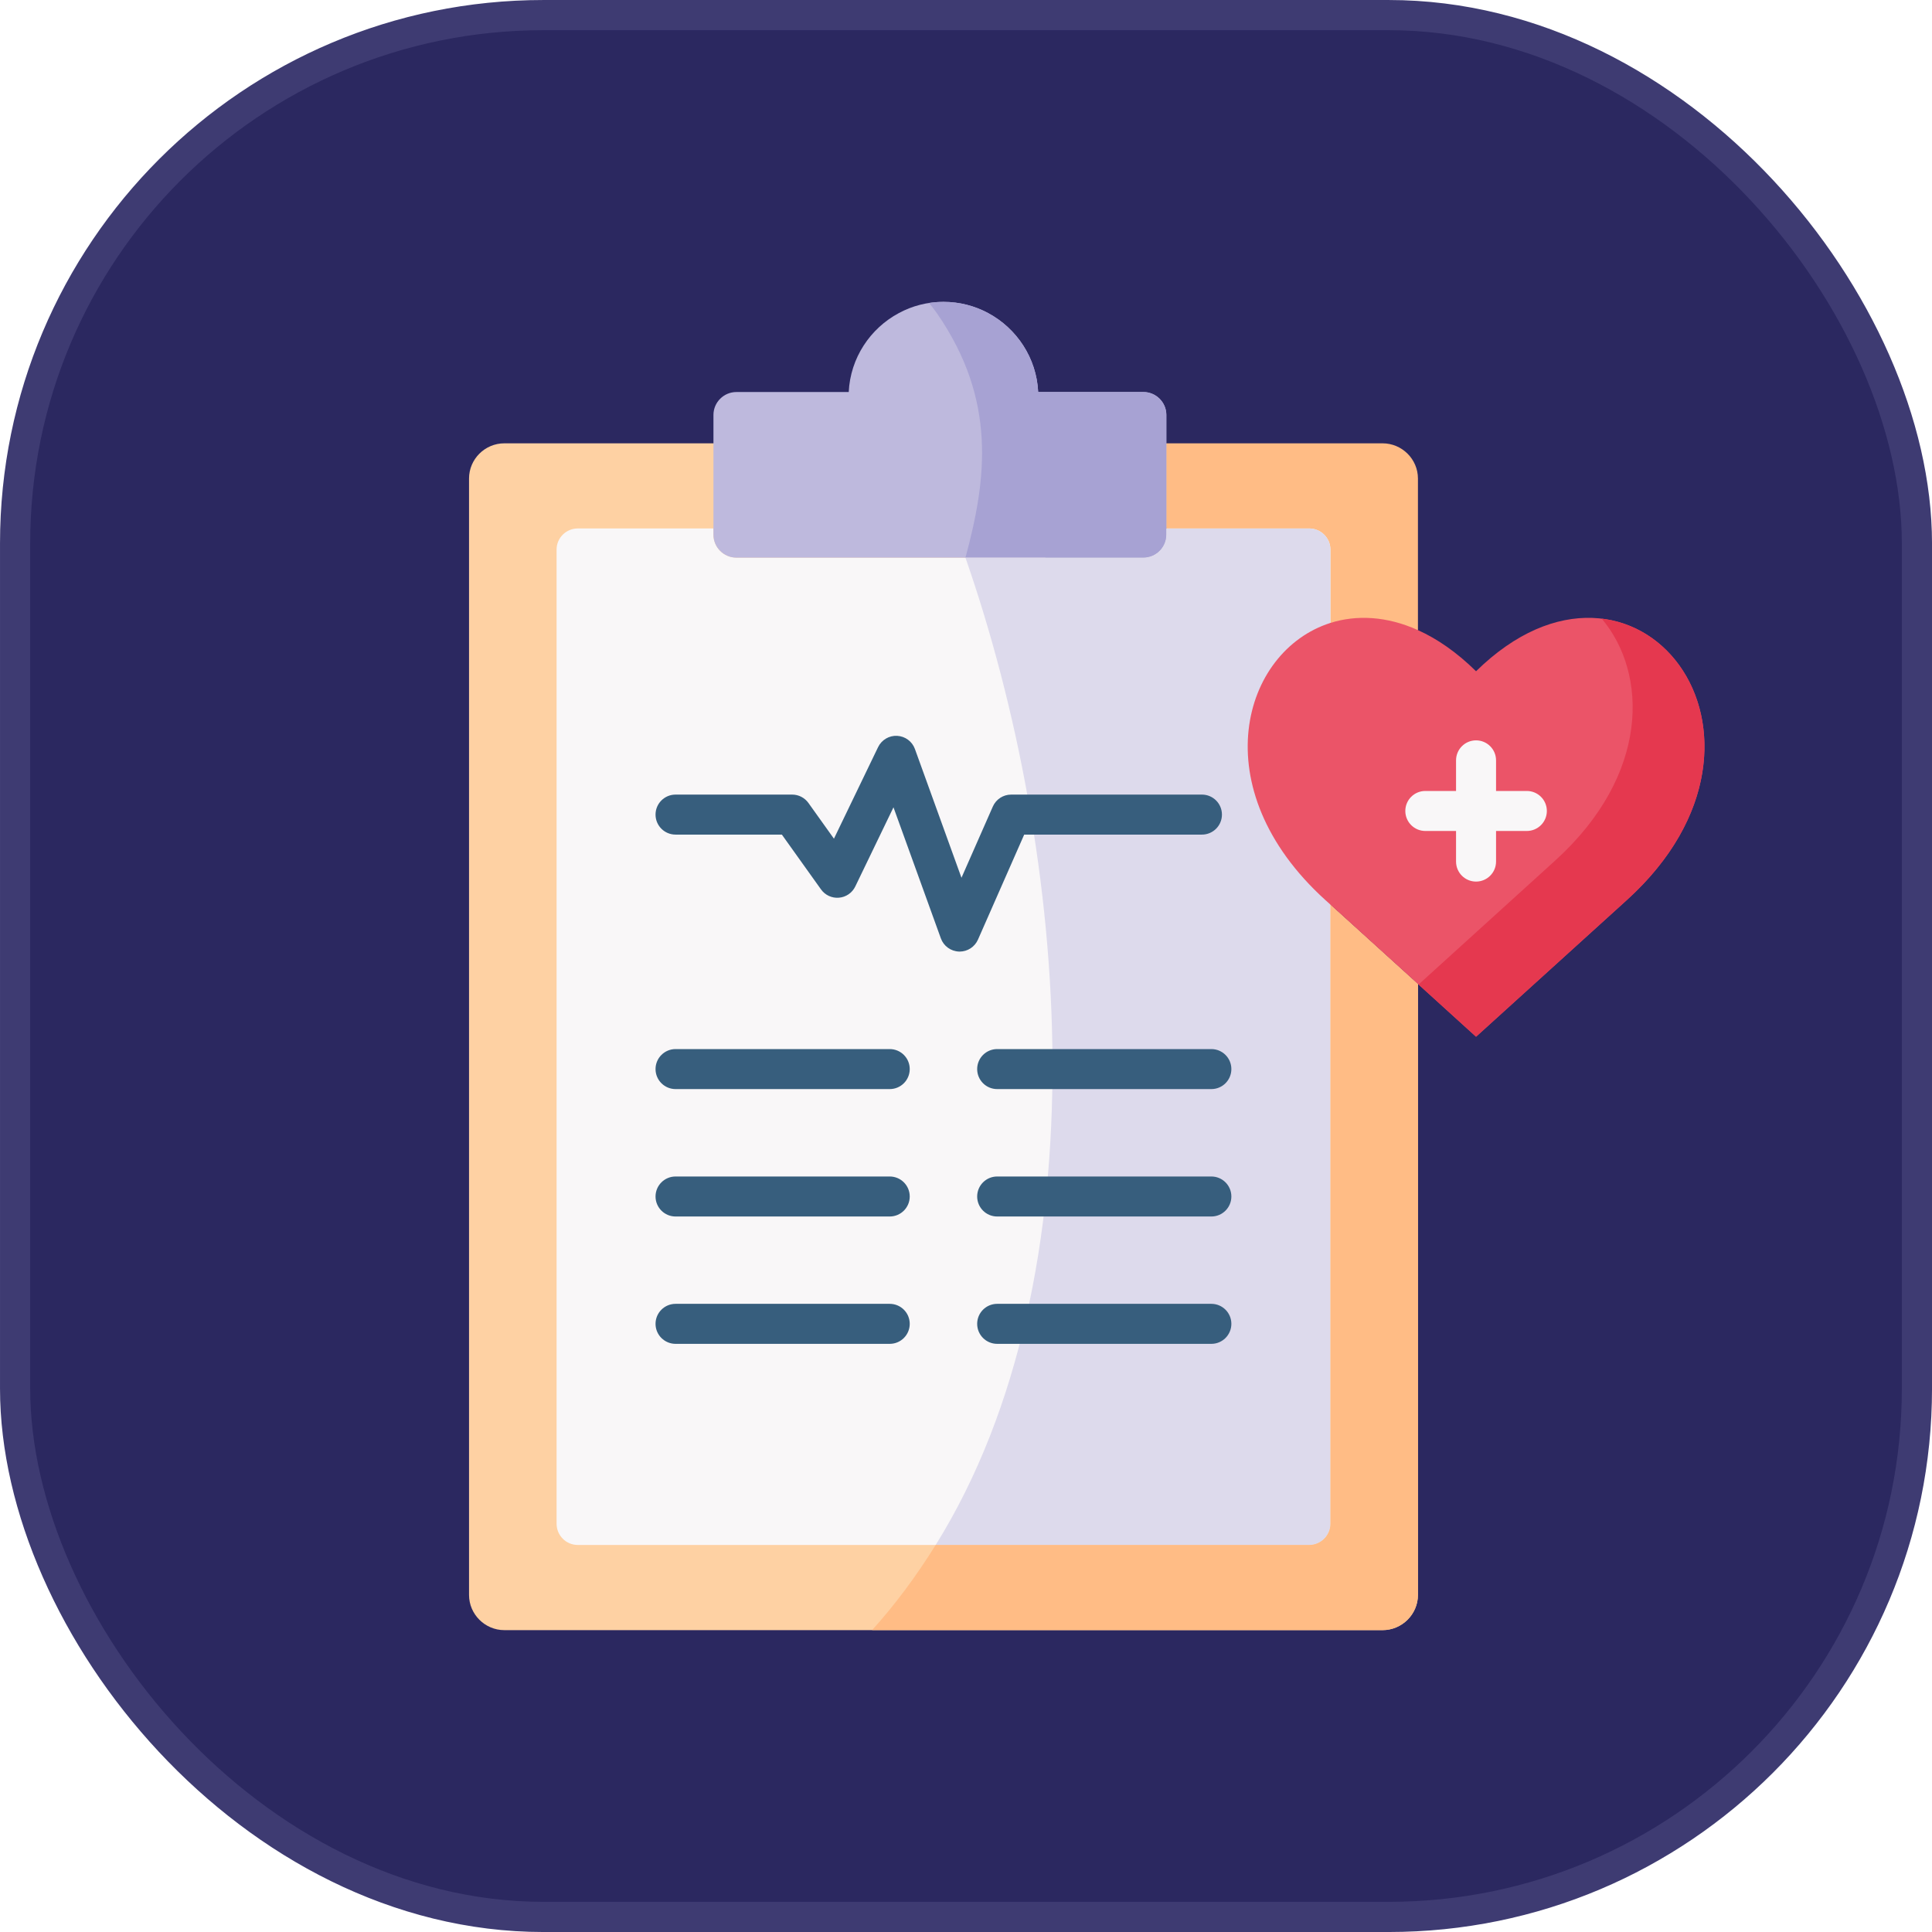
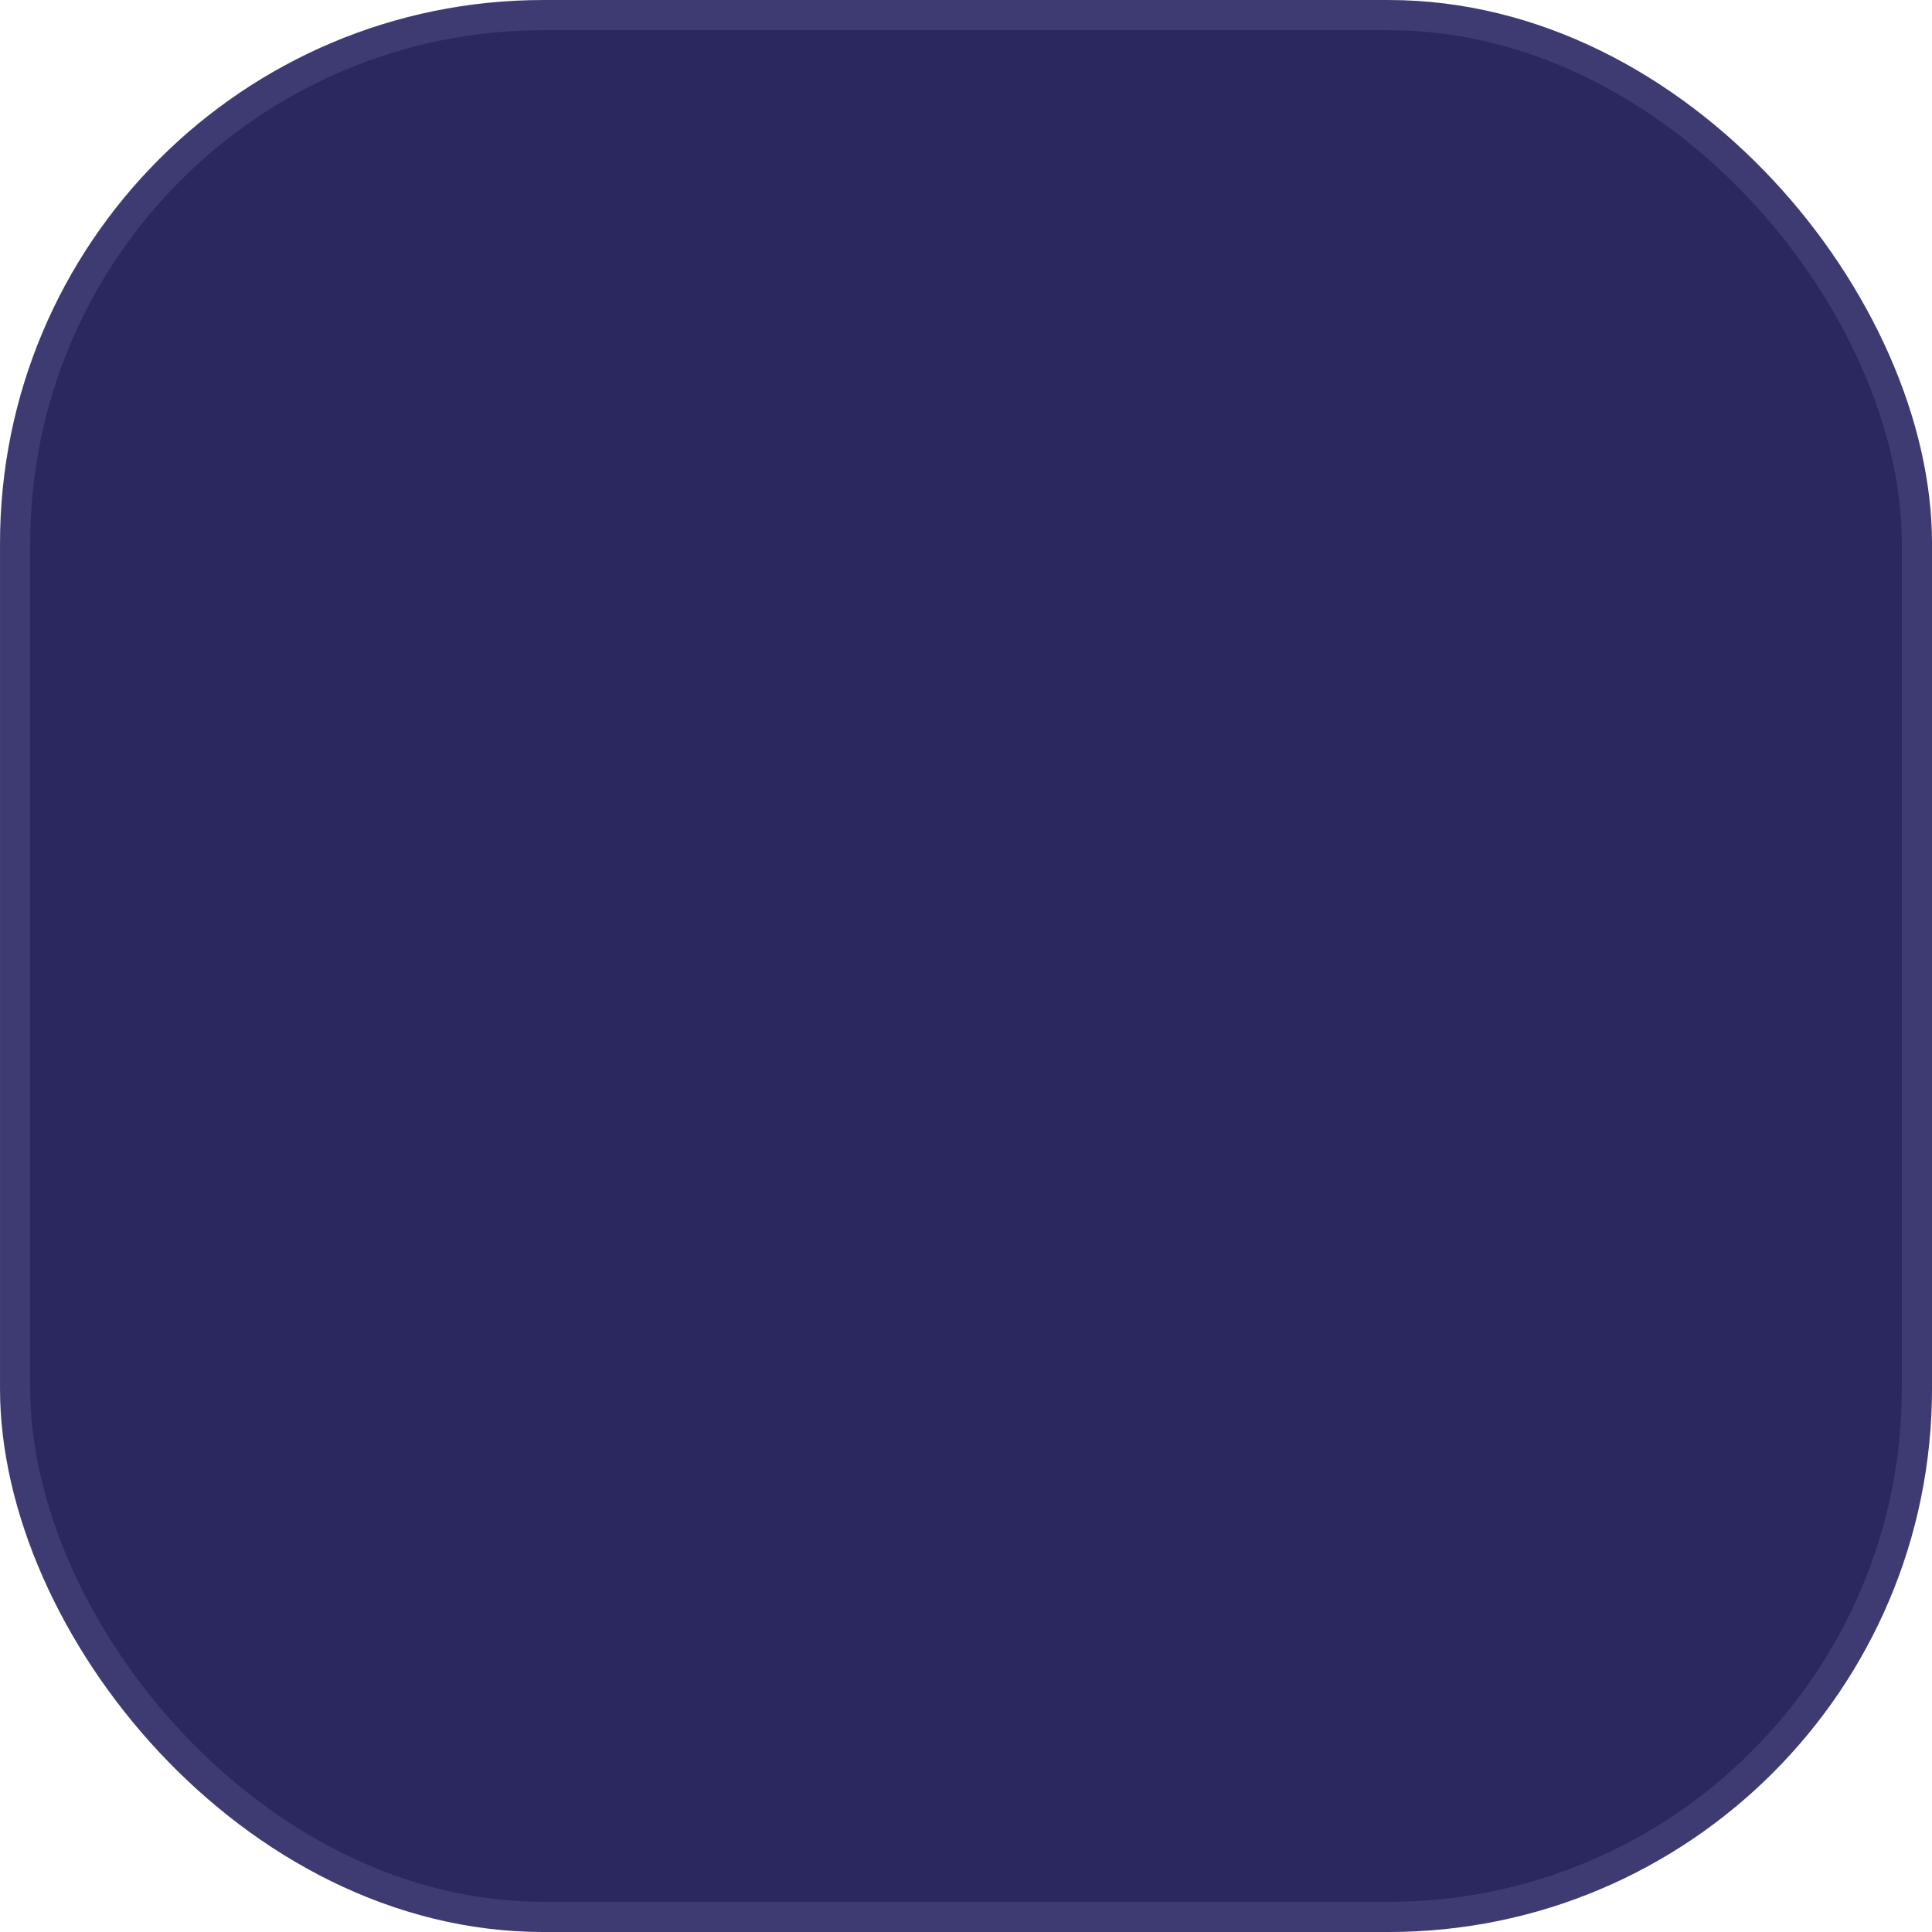
<svg xmlns="http://www.w3.org/2000/svg" width="82" height="82" viewBox="0 0 82 82" fill="none">
  <rect x="0.641" y="0.641" width="80.719" height="80.719" rx="22.422" fill="#2B2860" stroke="#3E3B72" stroke-width="1.281" />
  <g clip-path="url(#clip0_45_189)">
    <path fill-rule="evenodd" clip-rule="evenodd" d="M49.503 22.43L56.467 26.439C58.239 27.542 58.993 27.42 60.182 26.745V20.311C60.182 19.488 59.505 18.816 58.681 18.816H49.503L48.214 20.504L49.503 22.43Z" fill="#FFBC85" />
    <path fill-rule="evenodd" clip-rule="evenodd" d="M40.438 18.87L30.281 18.816H21.406C20.581 18.816 19.907 19.488 19.907 20.311V67.693C19.907 68.513 20.581 69.188 21.406 69.188H58.681C59.506 69.188 60.182 68.513 60.182 67.693V41.764L56.467 38.394L40.438 18.87Z" fill="#FED1A3" />
    <path fill-rule="evenodd" clip-rule="evenodd" d="M48.53 23.667H31.254C30.719 23.667 30.281 23.23 30.281 22.696V22.429H24.522C24.026 22.429 23.623 22.831 23.623 23.326V64.673C23.623 65.168 24.026 65.573 24.522 65.573H55.565C56.061 65.573 56.467 65.168 56.467 64.673V38.394L56.248 38.198C51.024 33.458 52.722 27.629 56.467 26.439V23.327C56.467 22.831 56.061 22.43 55.565 22.43H49.503V22.697C49.503 23.23 49.065 23.667 48.53 23.667Z" fill="#F9F7F8" />
    <path fill-rule="evenodd" clip-rule="evenodd" d="M49.503 22.43V18.816V17.61C49.503 17.076 49.065 16.639 48.53 16.639H44.063C43.996 15.192 43.151 13.938 41.94 13.288C41.373 12.983 40.728 12.812 40.045 12.812C39.358 12.812 38.714 12.983 38.15 13.288C36.935 13.938 36.091 15.192 36.023 16.639H31.254C30.719 16.639 30.281 17.076 30.281 17.61V18.816V22.43V22.697C30.281 23.23 30.719 23.668 31.254 23.668H48.53C49.065 23.668 49.503 23.23 49.503 22.697V22.43H49.503Z" fill="#BEB9DD" />
    <path fill-rule="evenodd" clip-rule="evenodd" d="M48.53 16.639H44.064C43.996 15.192 43.152 13.938 41.94 13.288C41.373 12.983 40.728 12.812 40.045 12.812C39.836 12.812 39.633 12.829 39.43 12.857C39.546 12.999 39.658 13.144 39.761 13.288C42.307 16.967 41.885 20.317 40.977 23.668H44.373H48.53C49.065 23.668 49.503 23.23 49.503 22.697V22.43V18.816V17.61C49.503 17.076 49.065 16.639 48.53 16.639Z" fill="#A7A2D3" />
    <path fill-rule="evenodd" clip-rule="evenodd" d="M48.53 23.668H44.373H40.976C45.349 36.214 46.877 54.066 39.713 65.574H55.565C56.061 65.574 56.467 65.169 56.467 64.673C56.467 49.581 56.467 35.298 56.467 23.327C56.467 22.832 56.061 22.43 55.565 22.43H49.503V22.697C49.503 23.231 49.065 23.668 48.53 23.668Z" fill="#DDDAEC" />
    <path fill-rule="evenodd" clip-rule="evenodd" d="M56.467 38.394V64.673C56.467 65.168 56.061 65.573 55.565 65.573H39.713C38.878 66.914 37.976 68.126 37.013 69.187H58.681C59.506 69.187 60.182 68.512 60.182 67.692V41.763L56.467 38.394Z" fill="#FFBC85" />
-     <path d="M40.731 40.388C40.722 40.388 40.712 40.387 40.703 40.387C40.356 40.375 40.051 40.154 39.933 39.827L37.922 34.265L36.301 37.624C36.171 37.895 35.908 38.076 35.609 38.101C35.31 38.127 35.02 37.993 34.846 37.749L33.185 35.423H28.672C28.203 35.423 27.823 35.043 27.823 34.574C27.823 34.105 28.204 33.725 28.672 33.725H33.622C33.897 33.725 34.154 33.858 34.313 34.081L35.395 35.596L37.269 31.71C37.418 31.402 37.737 31.213 38.077 31.231C38.419 31.249 38.716 31.469 38.832 31.79L40.808 37.255L42.139 34.232C42.275 33.924 42.579 33.725 42.916 33.725H51.014C51.483 33.725 51.863 34.105 51.863 34.574C51.863 35.043 51.483 35.423 51.014 35.423H43.47L41.508 39.88C41.372 40.189 41.067 40.388 40.731 40.388Z" fill="#375E7D" />
    <path d="M51.414 46.224H42.323C41.854 46.224 41.474 45.844 41.474 45.375C41.474 44.906 41.854 44.526 42.323 44.526H51.414C51.883 44.526 52.263 44.906 52.263 45.375C52.263 45.844 51.883 46.224 51.414 46.224ZM37.763 46.224H28.673C28.204 46.224 27.823 45.844 27.823 45.375C27.823 44.906 28.204 44.526 28.673 44.526H37.763C38.232 44.526 38.612 44.906 38.612 45.375C38.612 45.844 38.232 46.224 37.763 46.224Z" fill="#375E7D" />
    <path d="M51.414 51.632H42.323C41.854 51.632 41.474 51.252 41.474 50.783C41.474 50.314 41.854 49.934 42.323 49.934H51.414C51.883 49.934 52.263 50.314 52.263 50.783C52.263 51.252 51.883 51.632 51.414 51.632ZM37.763 51.632H28.673C28.204 51.632 27.823 51.252 27.823 50.783C27.823 50.314 28.204 49.934 28.673 49.934H37.763C38.232 49.934 38.612 50.314 38.612 50.783C38.612 51.252 38.232 51.632 37.763 51.632Z" fill="#375E7D" />
    <path d="M51.414 57.037H42.323C41.854 57.037 41.474 56.657 41.474 56.188C41.474 55.719 41.854 55.339 42.323 55.339H51.414C51.883 55.339 52.263 55.719 52.263 56.188C52.263 56.657 51.883 57.037 51.414 57.037ZM37.763 57.037H28.673C28.204 57.037 27.823 56.657 27.823 56.188C27.823 55.719 28.204 55.339 28.673 55.339H37.763C38.232 55.339 38.612 55.719 38.612 56.188C38.612 56.657 38.232 57.037 37.763 57.037Z" fill="#375E7D" />
-     <path fill-rule="evenodd" clip-rule="evenodd" d="M56.467 26.439C52.722 27.629 51.024 33.458 56.248 38.197L56.467 38.394L60.182 41.763L62.648 44.001L69.051 38.197C76.753 31.21 69.405 21.857 62.648 28.49C61.826 27.68 60.995 27.111 60.182 26.744C58.848 26.143 57.569 26.092 56.467 26.439Z" fill="#EB5468" />
-     <path fill-rule="evenodd" clip-rule="evenodd" d="M67.981 26.256C69.944 28.581 70.031 32.88 66.002 36.529L60.208 41.786L62.648 44.002L69.051 38.198C74.658 33.111 72.29 26.77 67.981 26.256Z" fill="#E5384F" />
+     <path fill-rule="evenodd" clip-rule="evenodd" d="M67.981 26.256C69.944 28.581 70.031 32.88 66.002 36.529L60.208 41.786L69.051 38.198C74.658 33.111 72.29 26.77 67.981 26.256Z" fill="#E5384F" />
    <path d="M64.803 33.571H63.497V32.272C63.497 31.803 63.117 31.423 62.648 31.423C62.179 31.423 61.799 31.803 61.799 32.272V33.571H60.495C60.026 33.571 59.646 33.951 59.646 34.42C59.646 34.889 60.026 35.269 60.495 35.269H61.799V36.568C61.799 37.037 62.179 37.417 62.648 37.417C63.117 37.417 63.497 37.036 63.497 36.568V35.269H64.803C65.272 35.269 65.653 34.889 65.653 34.42C65.653 33.951 65.272 33.571 64.803 33.571Z" fill="#F9F7F8" />
  </g>
  <defs>
    <clipPath id="clip0_45_189">
-       <rect width="56.375" height="56.375" fill="white" transform="translate(17.938 12.812)" />
-     </clipPath>
+       </clipPath>
  </defs>
</svg>